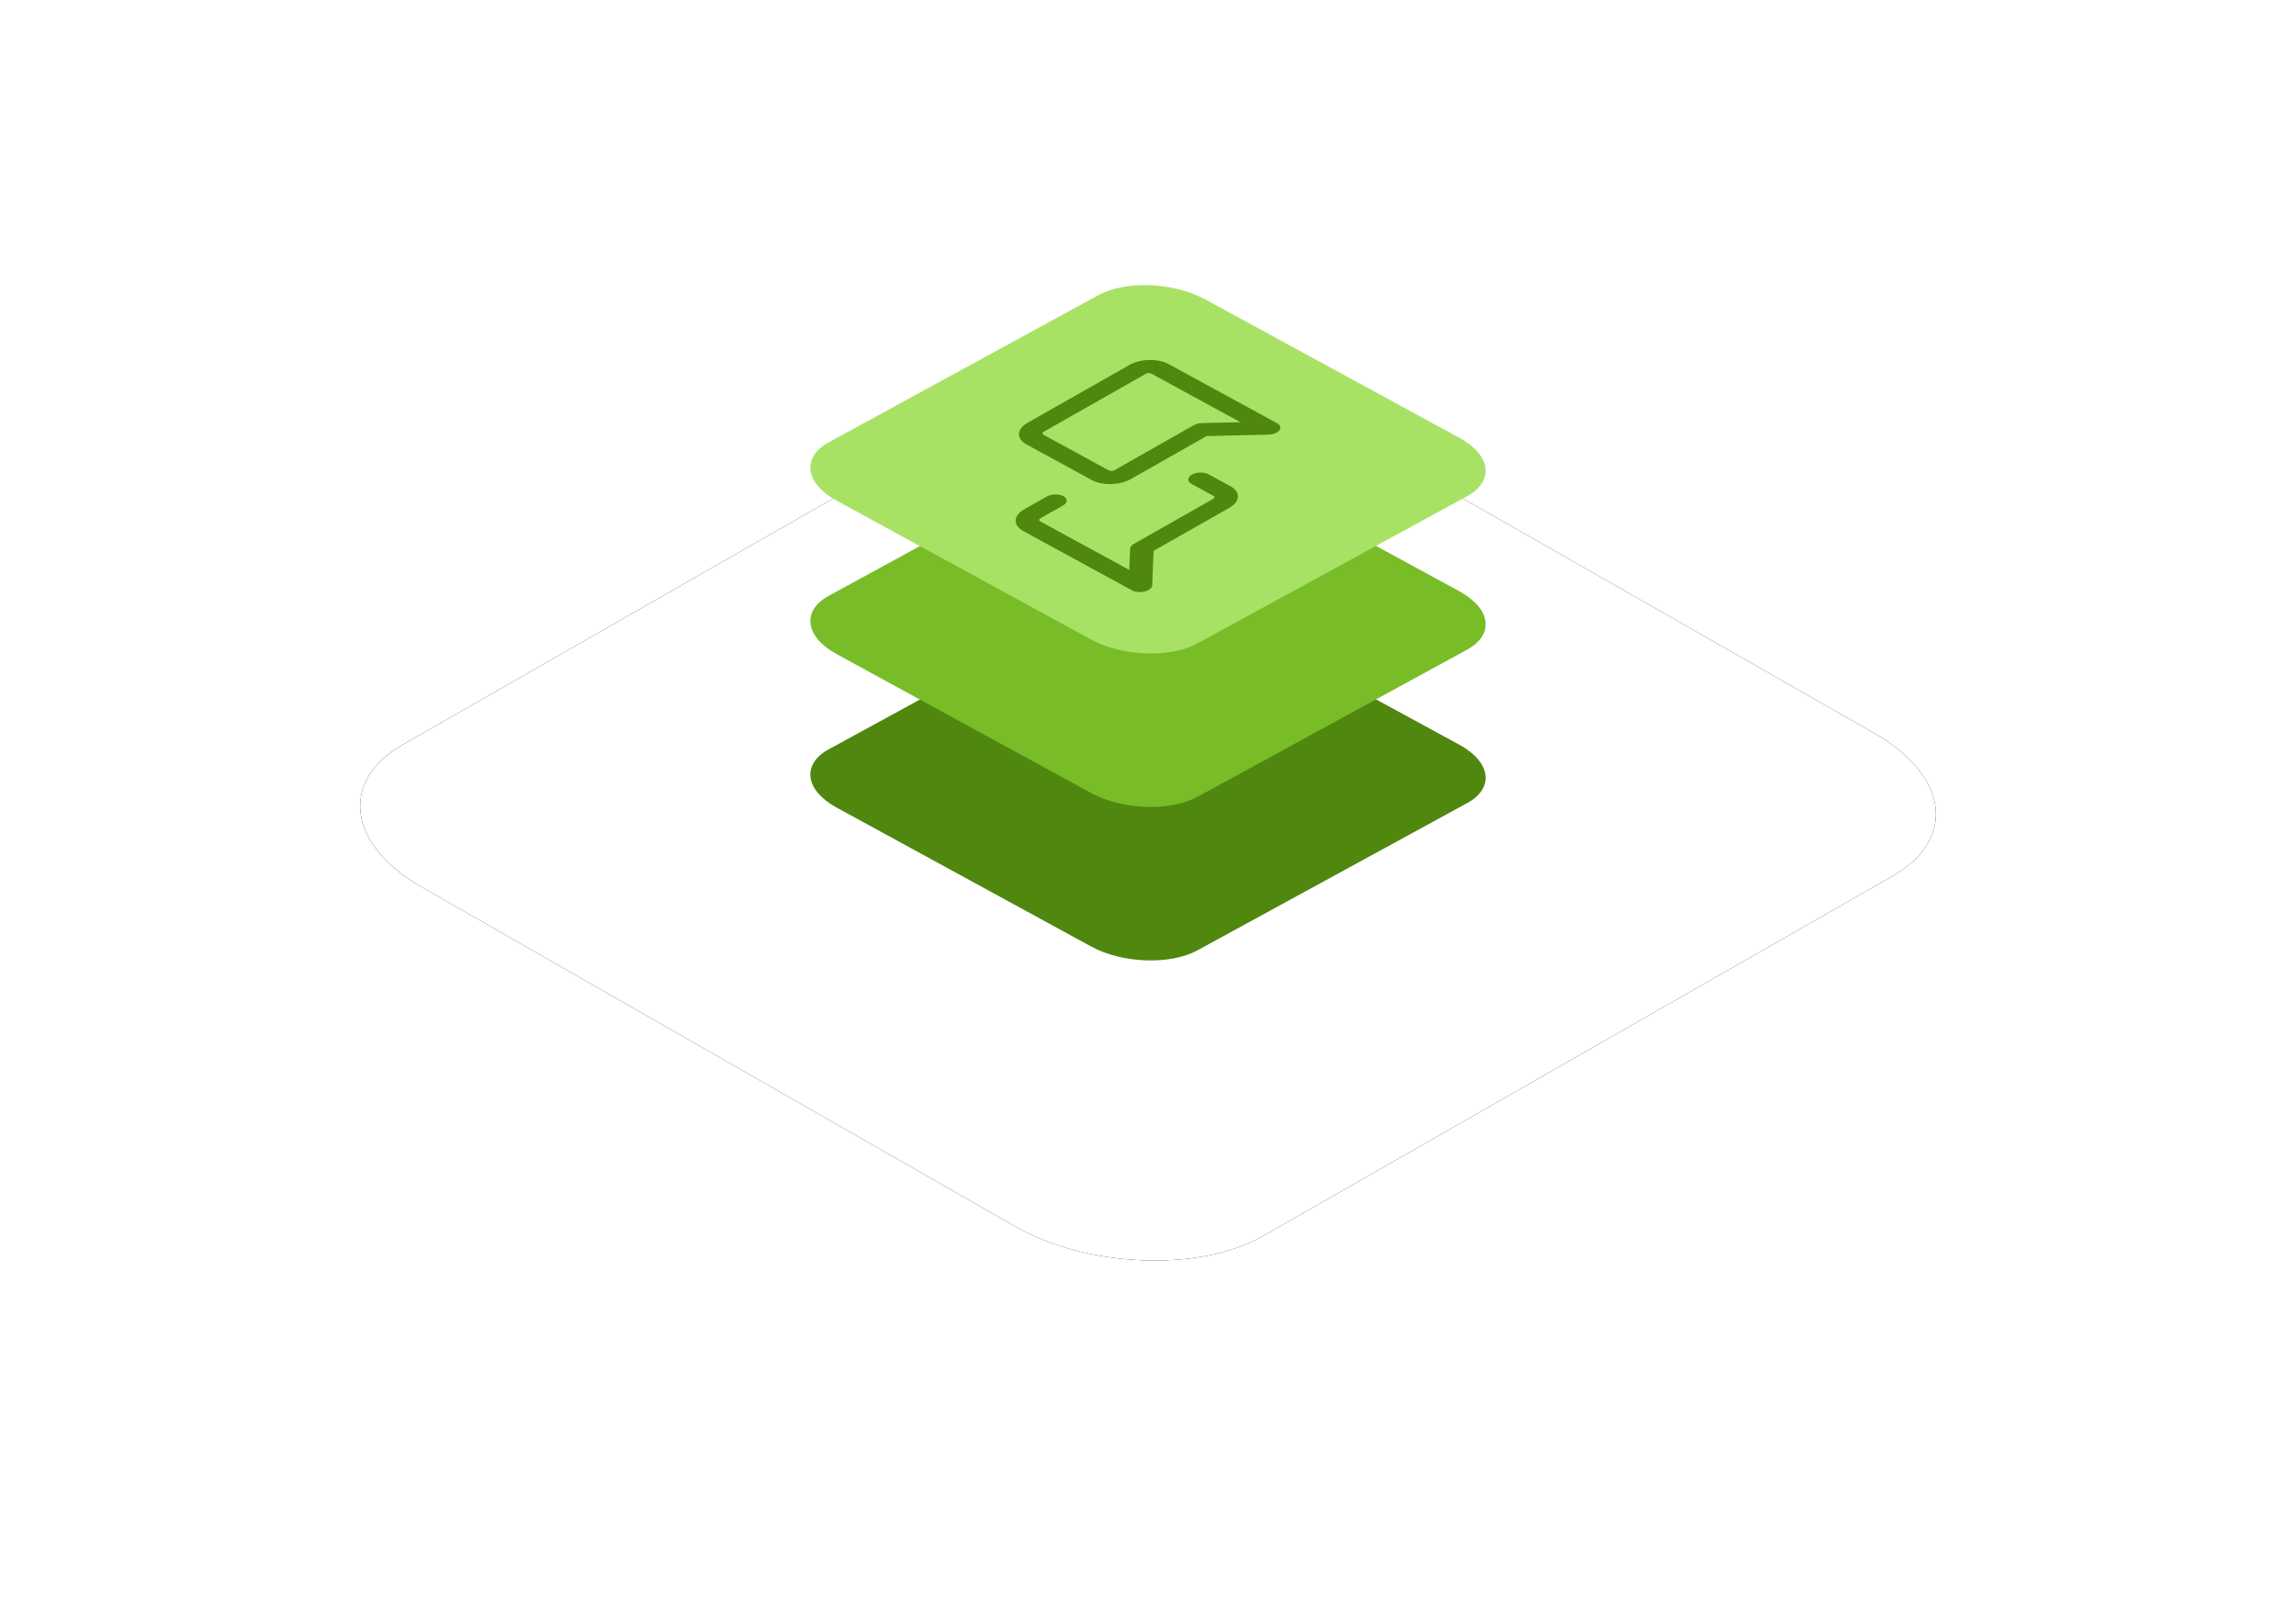
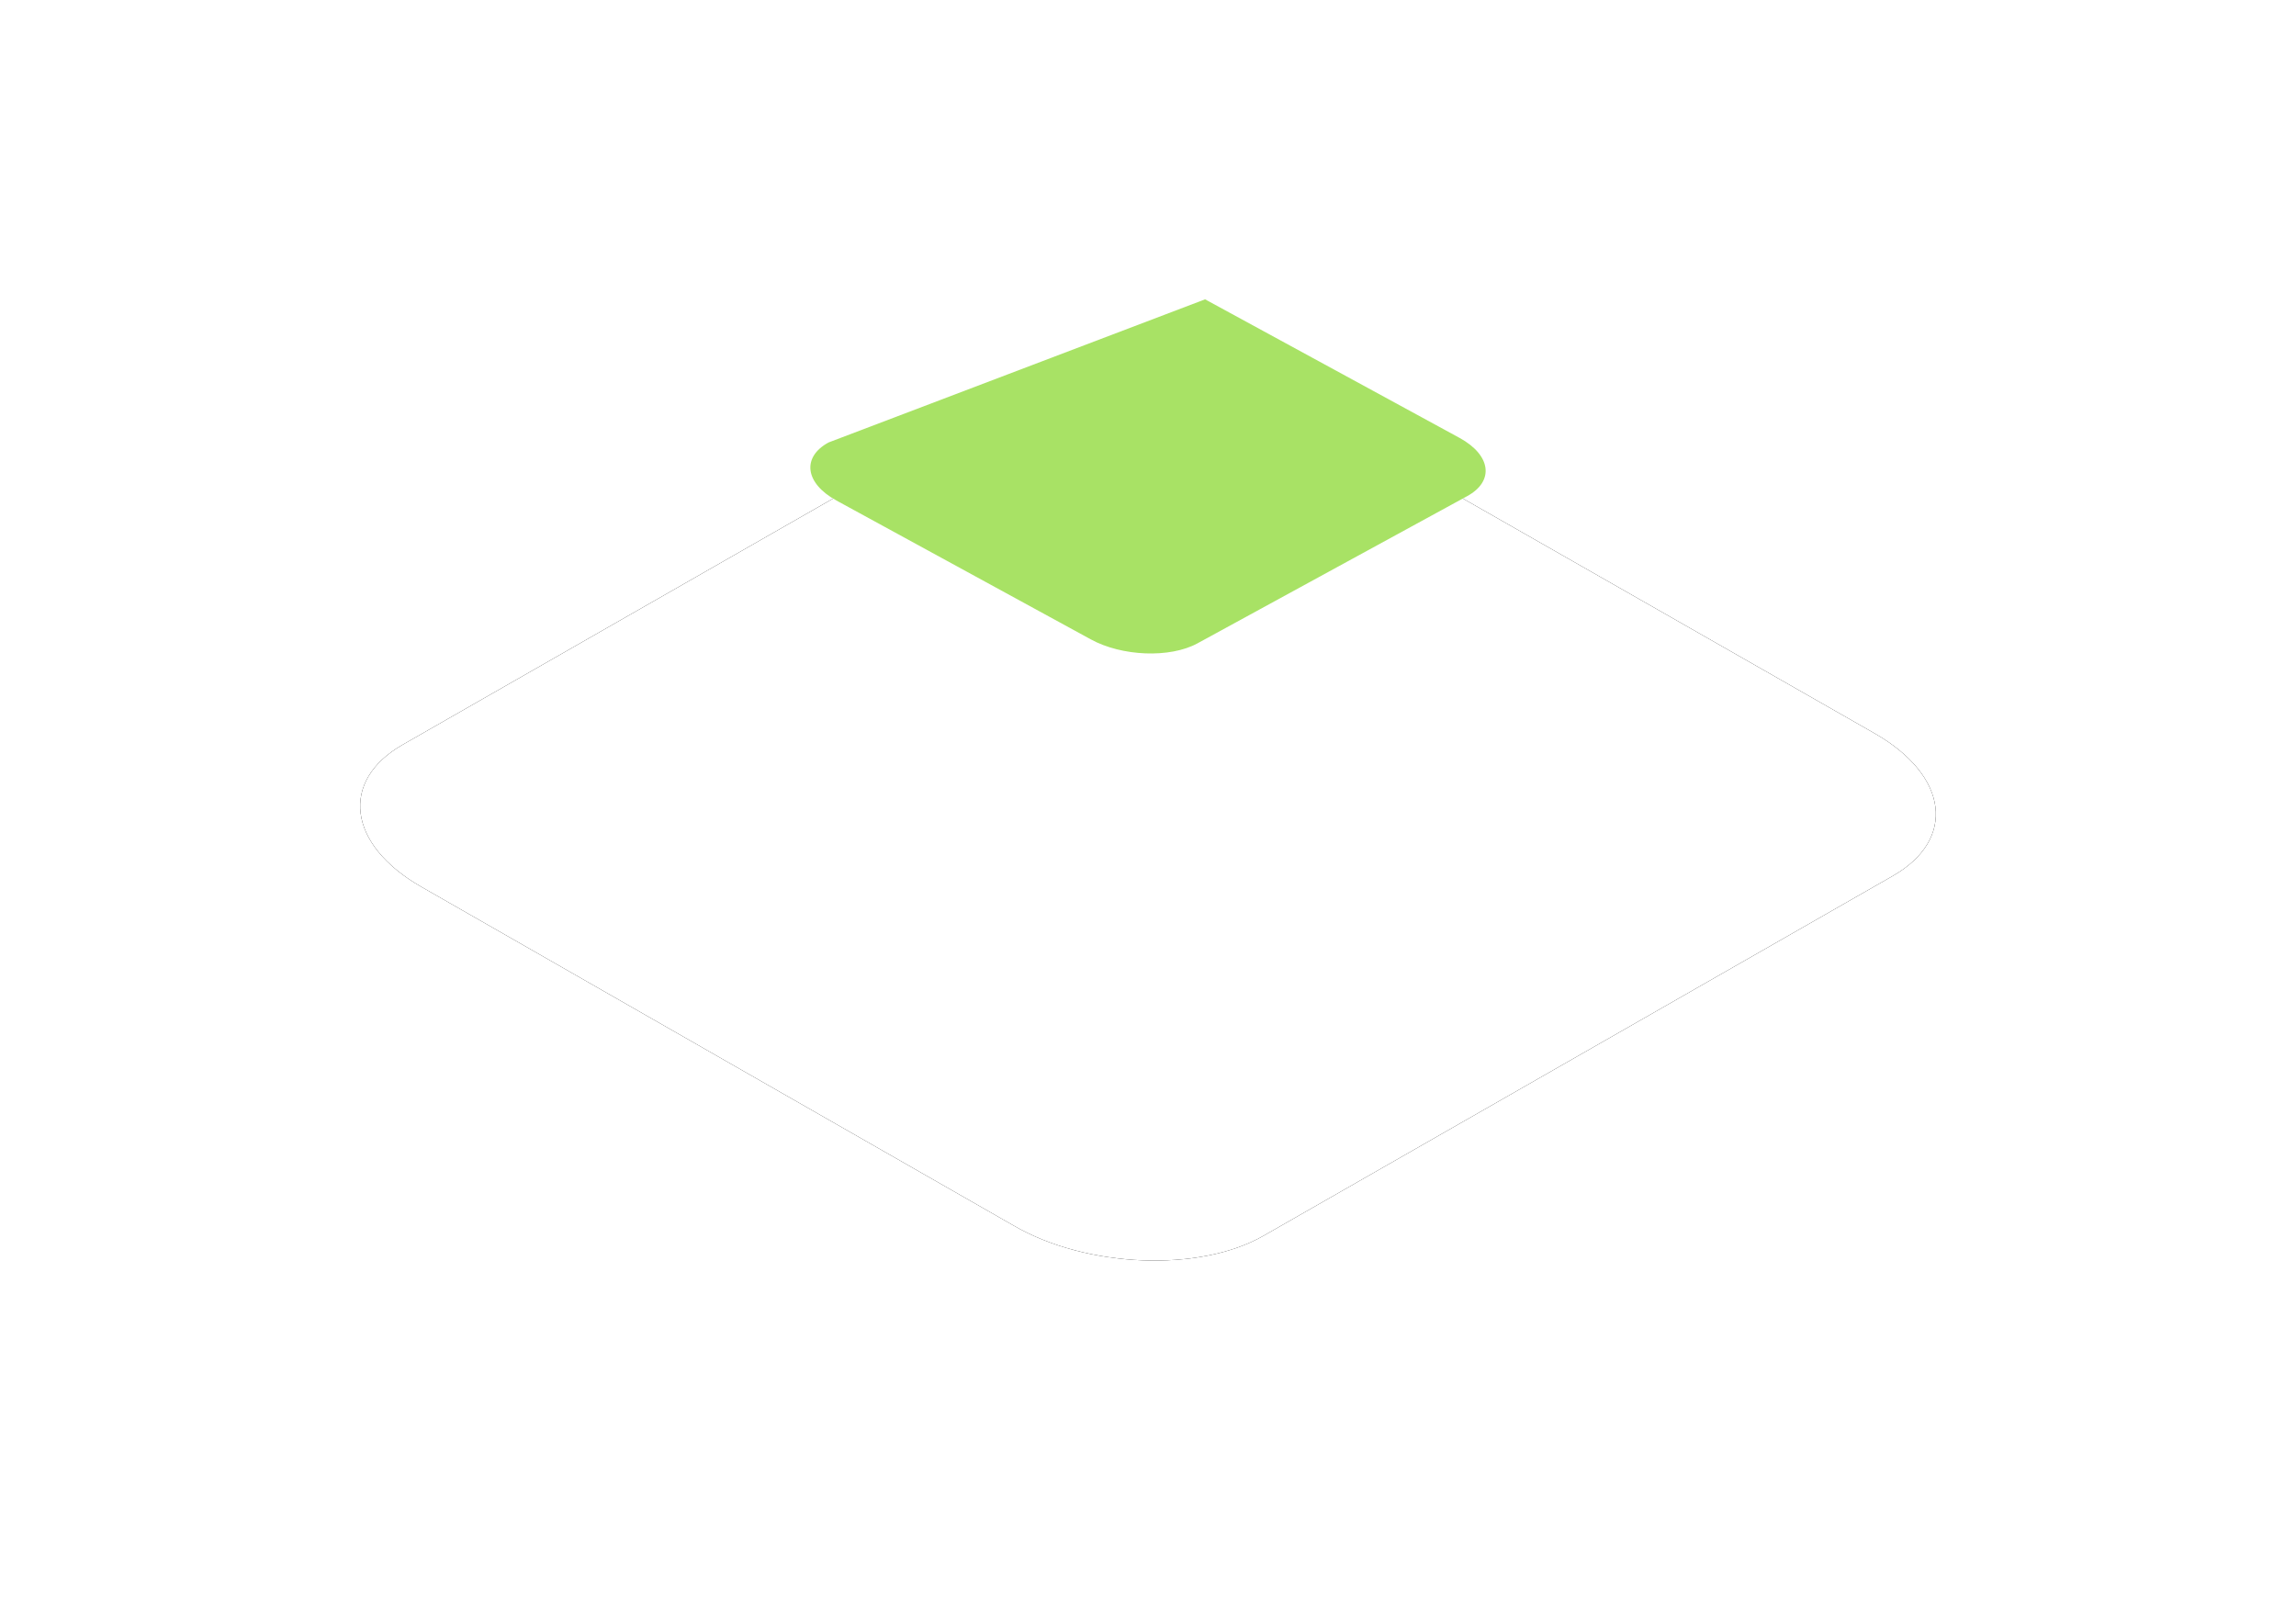
<svg xmlns="http://www.w3.org/2000/svg" xmlns:xlink="http://www.w3.org/1999/xlink" width="306px" height="216px" viewBox="0 0 306 216" version="1.1">
  <title>icon-layered-medium-discuss</title>
  <defs>
    <path d="M23.12,100.172 L102.155,145.372 C111.836,150.97 126.843,151.577 135.363,146.715 L219.271,98.733 C227.759,93.871 226.694,85.394 216.883,79.764 L137.751,34.628 C127.908,29.03 113.063,28.423 104.543,33.285 L20.635,81.267 C12.276,86.065 13.309,94.542 23.12,100.172 Z" id="path-1" />
    <filter x="-34.3%" y="-60.0%" width="168.6%" height="220.0%" filterUnits="objectBoundingBox" id="filter-2">
      <feOffset dx="0" dy="0" in="SourceAlpha" result="shadowOffsetOuter1" />
      <feGaussianBlur stdDeviation="24" in="shadowOffsetOuter1" result="shadowBlurOuter1" />
      <feColorMatrix values="0 0 0 0 0.298   0 0 0 0 0.333   0 0 0 0 0.365  0 0 0 0.15 0" type="matrix" in="shadowBlurOuter1" />
    </filter>
  </defs>
  <g id="Servers" stroke="none" stroke-width="1" fill="none" fill-rule="evenodd">
    <g id="Server-for-Website" transform="translate(-117, -4662)">
      <g id="icon-layered-medium-discuss" transform="translate(150, 4680)">
-         <rect id="Rectangle-Copy-3" x="0" y="-4.54747351e-13" width="240" height="180" />
        <g id="Path-Copy-75">
          <use fill="black" fill-opacity="1" filter="url(#filter-2)" xlink:href="#path-1" />
          <use fill="#FFFFFF" fill-rule="evenodd" xlink:href="#path-1" />
        </g>
        <g id="Group-16" transform="translate(75, 20)" fill-rule="nonzero">
          <g id="Group-19">
-             <path d="M3.48,69.616 L37.352,88.107 C41.501,90.397 47.933,90.645 51.584,88.656 L87.545,69.027 C91.182,67.038 90.726,63.57 86.521,61.267 L52.608,42.803 C48.389,40.512 42.027,40.264 38.376,42.253 L2.415,61.882 C-1.167,63.845 -0.725,67.313 3.48,69.616 Z" id="Path-Copy-7" fill="#4F870F" />
-             <path d="M3.48,49.161 L37.352,67.652 C41.501,69.942 47.933,70.191 51.584,68.202 L87.545,48.573 C91.182,46.583 90.726,43.116 86.521,40.812 L52.608,22.348 C48.389,20.058 42.027,19.809 38.376,21.798 L2.415,41.427 C-1.167,43.39 -0.725,46.858 3.48,49.161 Z" id="Path-Copy-8" fill="#78BD28" />
-             <path d="M3.48,28.707 L37.352,47.197 C41.501,49.488 47.933,49.736 51.584,47.747 L87.545,28.118 C91.182,26.129 90.726,22.661 86.521,20.358 L52.608,1.893 C48.389,-0.397 42.027,-0.645 38.376,1.344 L2.415,20.973 C-1.167,22.936 -0.725,26.404 3.48,28.707 Z" id="Path-Copy-9" fill="#A8E265" />
-             <path d="M31.512,28.175 C32.138,27.82 33.132,27.797 33.732,28.124 C34.332,28.451 34.311,29.005 33.685,29.36 L30.661,31.077 C30.452,31.196 30.445,31.38 30.645,31.489 L42.508,37.958 L42.617,35.124 C42.624,34.925 42.753,34.73 42.979,34.571 L43.1,34.495 L53.684,28.486 C53.892,28.367 53.899,28.183 53.699,28.074 L50.802,26.494 C50.202,26.167 50.224,25.613 50.85,25.258 C51.476,24.902 52.47,24.879 53.07,25.206 L55.967,26.786 C57.367,27.55 57.318,28.841 55.856,29.671 L45.742,35.413 L45.567,39.996 C45.538,40.746 43.955,41.172 42.973,40.731 L42.863,40.676 L28.377,32.777 C26.977,32.013 27.027,30.722 28.488,29.892 M42.539,10.628 C44,9.799 46.32,9.745 47.72,10.508 L62.205,18.408 L62.235,18.426 L62.259,18.439 L62.282,18.455 L62.31,18.472 L62.331,18.489 L62.358,18.506 L62.378,18.524 L62.401,18.54 L62.423,18.562 L62.444,18.579 L62.454,18.591 L62.477,18.613 L62.502,18.644 L62.515,18.657 L62.521,18.668 L62.539,18.689 L62.558,18.723 L62.572,18.741 L62.575,18.751 L62.586,18.768 L62.598,18.8 L62.612,18.829 L62.615,18.841 L62.619,18.849 L62.625,18.882 L62.636,18.92 L62.635,18.928 C62.645,18.987 62.642,19.043 62.631,19.099 L62.628,19.111 L62.615,19.15 L62.606,19.183 L62.601,19.191 L62.598,19.204 L62.582,19.233 L62.567,19.266 L62.555,19.283 L62.55,19.293 L62.535,19.312 L62.513,19.347 L62.494,19.368 L62.487,19.38 L62.474,19.393 L62.446,19.426 L62.421,19.449 L62.41,19.461 L62.388,19.479 L62.364,19.502 L62.34,19.52 L62.318,19.539 L62.29,19.557 L62.268,19.575 L62.239,19.593 L62.214,19.61 L62.189,19.624 L62.157,19.644 L62.122,19.662 L62.098,19.676 L62.065,19.691 L62.036,19.707 L62.005,19.72 L61.971,19.736 L61.934,19.749 L61.907,19.762 L61.866,19.775 L61.834,19.788 L61.811,19.795 L61.771,19.809 L61.708,19.826 L61.689,19.833 L61.673,19.837 L61.631,19.848 L61.57,19.861 L61.535,19.87 L61.509,19.874 L61.486,19.879 L61.431,19.888 L61.375,19.898 L61.349,19.9 L61.297,19.907 L61.209,19.917 L61.037,19.926 L52.806,20.116 L42.693,25.858 C41.284,26.658 39.077,26.737 37.666,26.057 L37.512,25.978 L28.821,21.238 C27.421,20.475 27.471,19.184 28.932,18.354 M44.712,11.813 L31.105,19.539 C30.896,19.657 30.889,19.842 31.089,19.951 L39.78,24.69 C39.98,24.799 40.311,24.792 40.52,24.673 L51.103,18.665 C51.404,18.494 51.807,18.392 52.223,18.383 L57.314,18.265 L45.452,11.796 C45.274,11.699 44.993,11.694 44.786,11.778" id="Combined-Shape" fill="#4F870F" />
+             <path d="M3.48,28.707 L37.352,47.197 C41.501,49.488 47.933,49.736 51.584,47.747 L87.545,28.118 C91.182,26.129 90.726,22.661 86.521,20.358 L52.608,1.893 L2.415,20.973 C-1.167,22.936 -0.725,26.404 3.48,28.707 Z" id="Path-Copy-9" fill="#A8E265" />
          </g>
        </g>
      </g>
    </g>
  </g>
</svg>